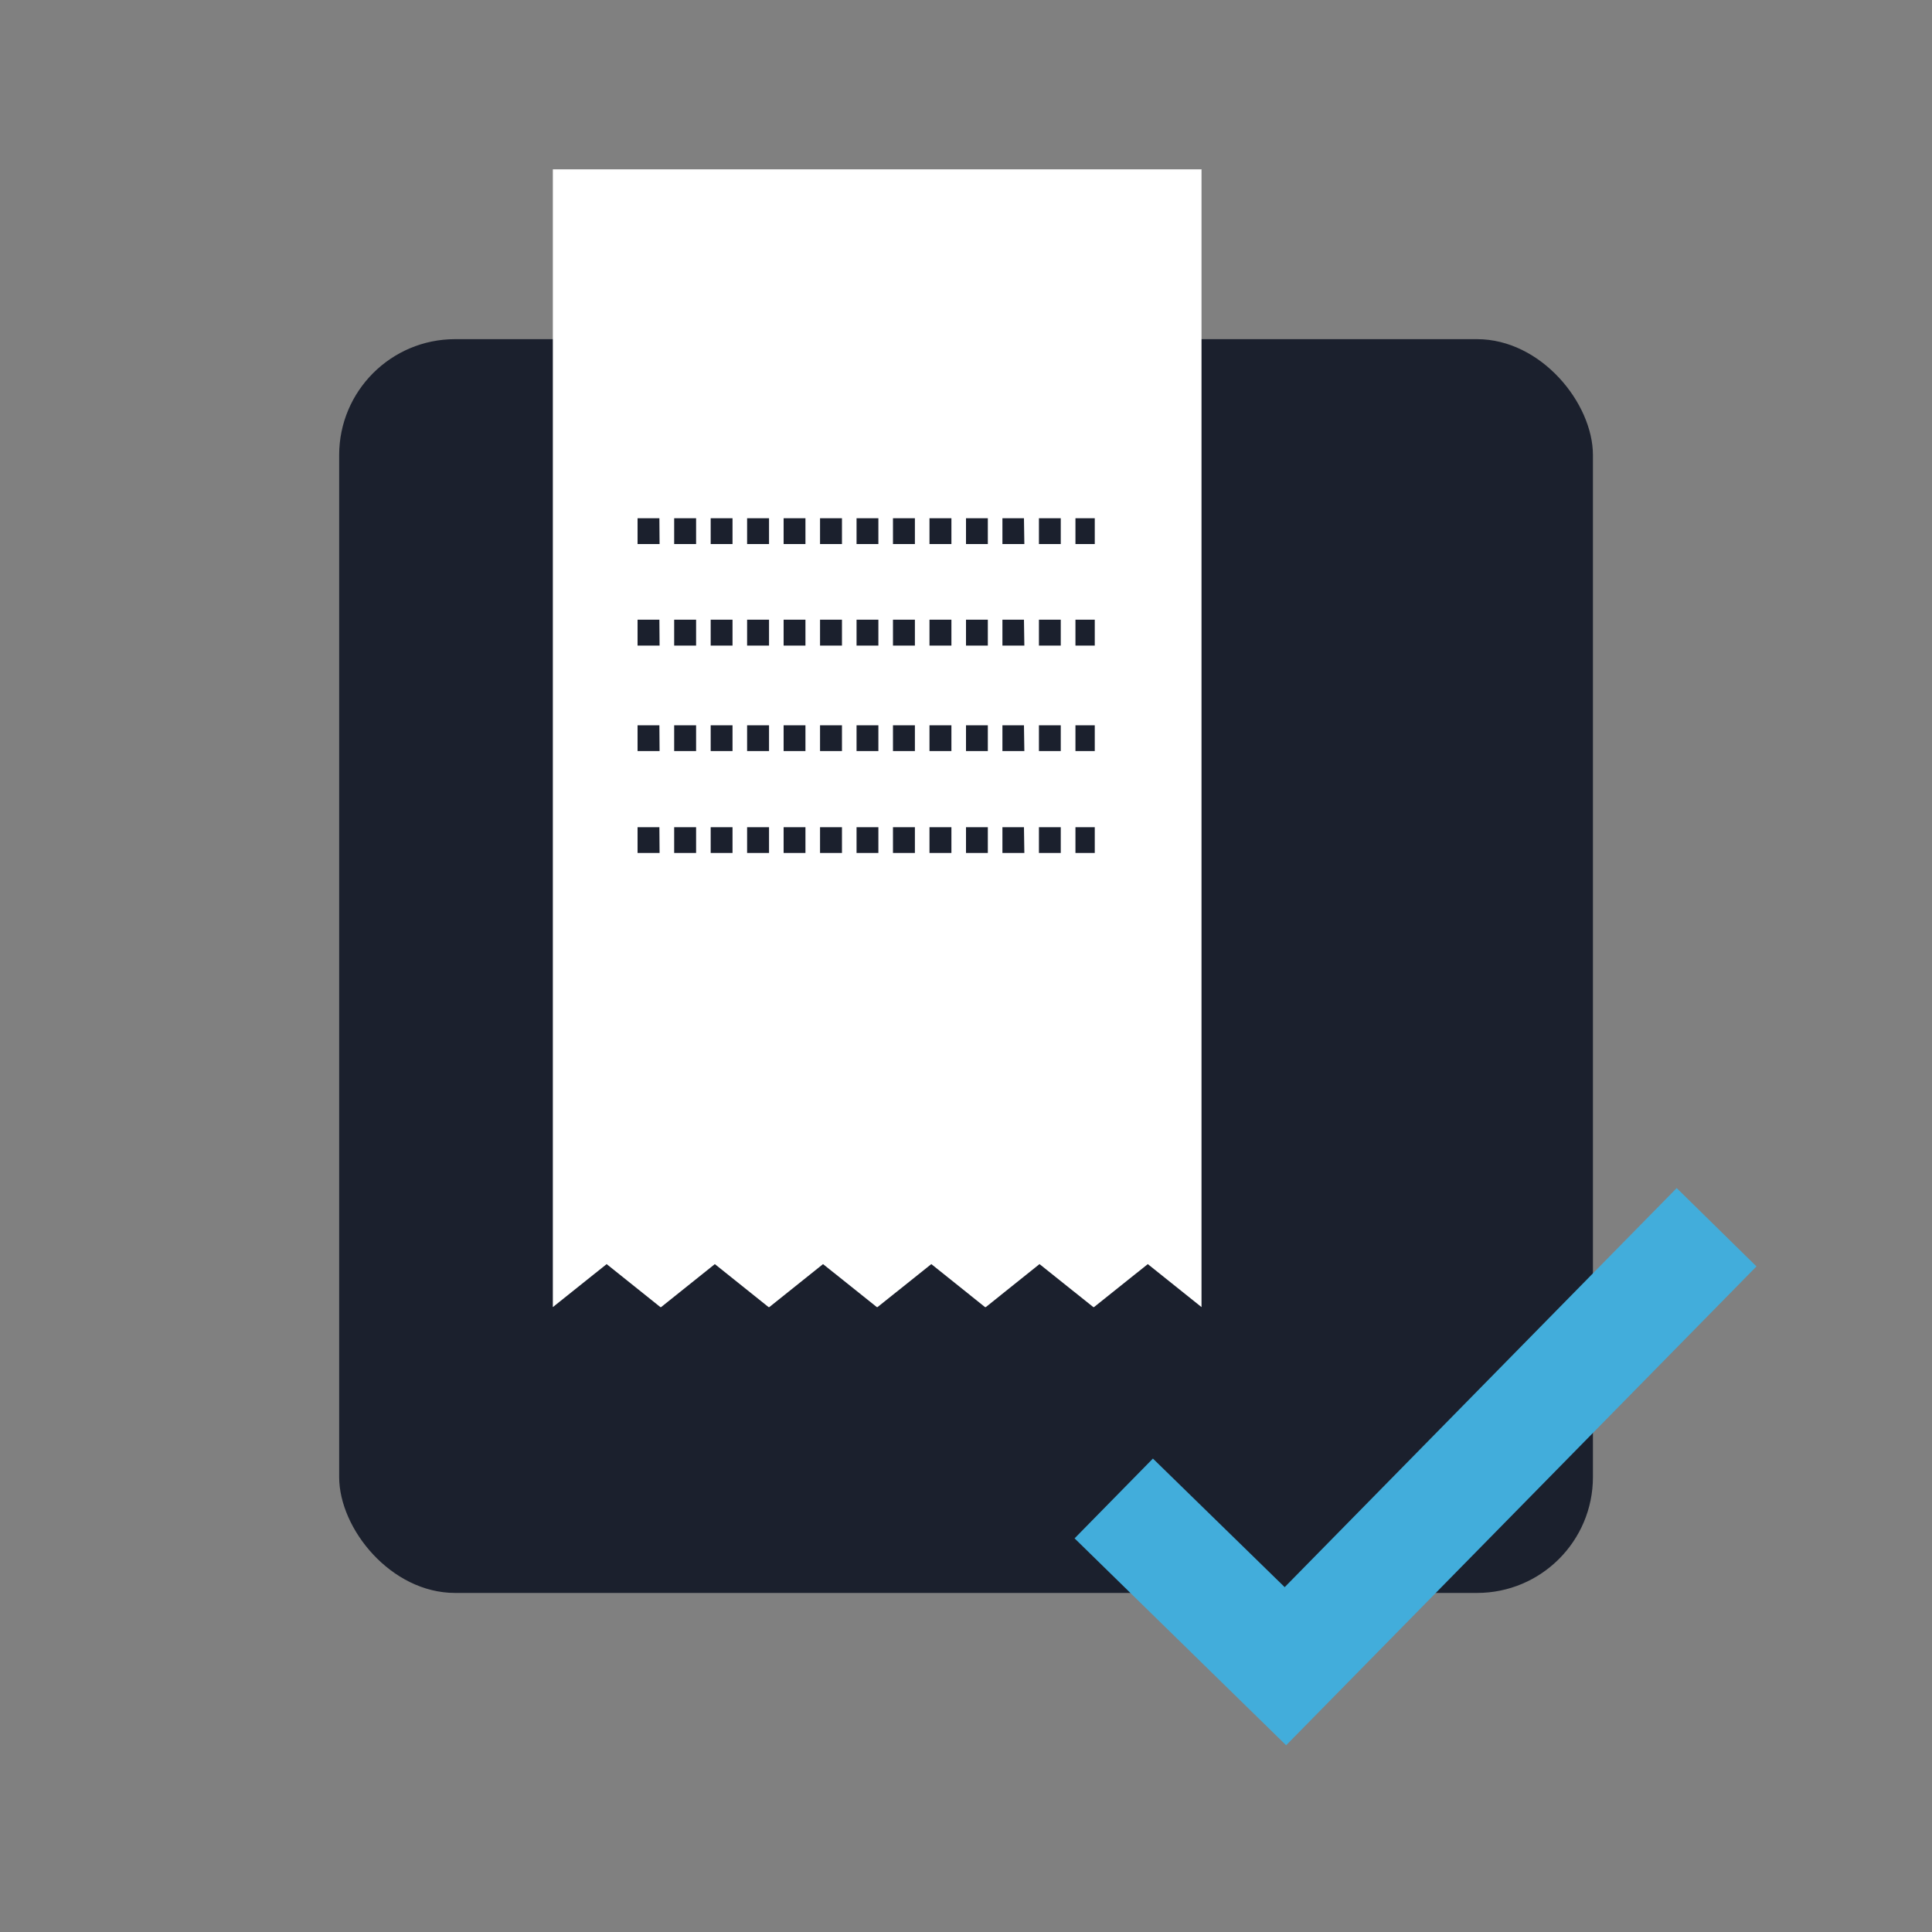
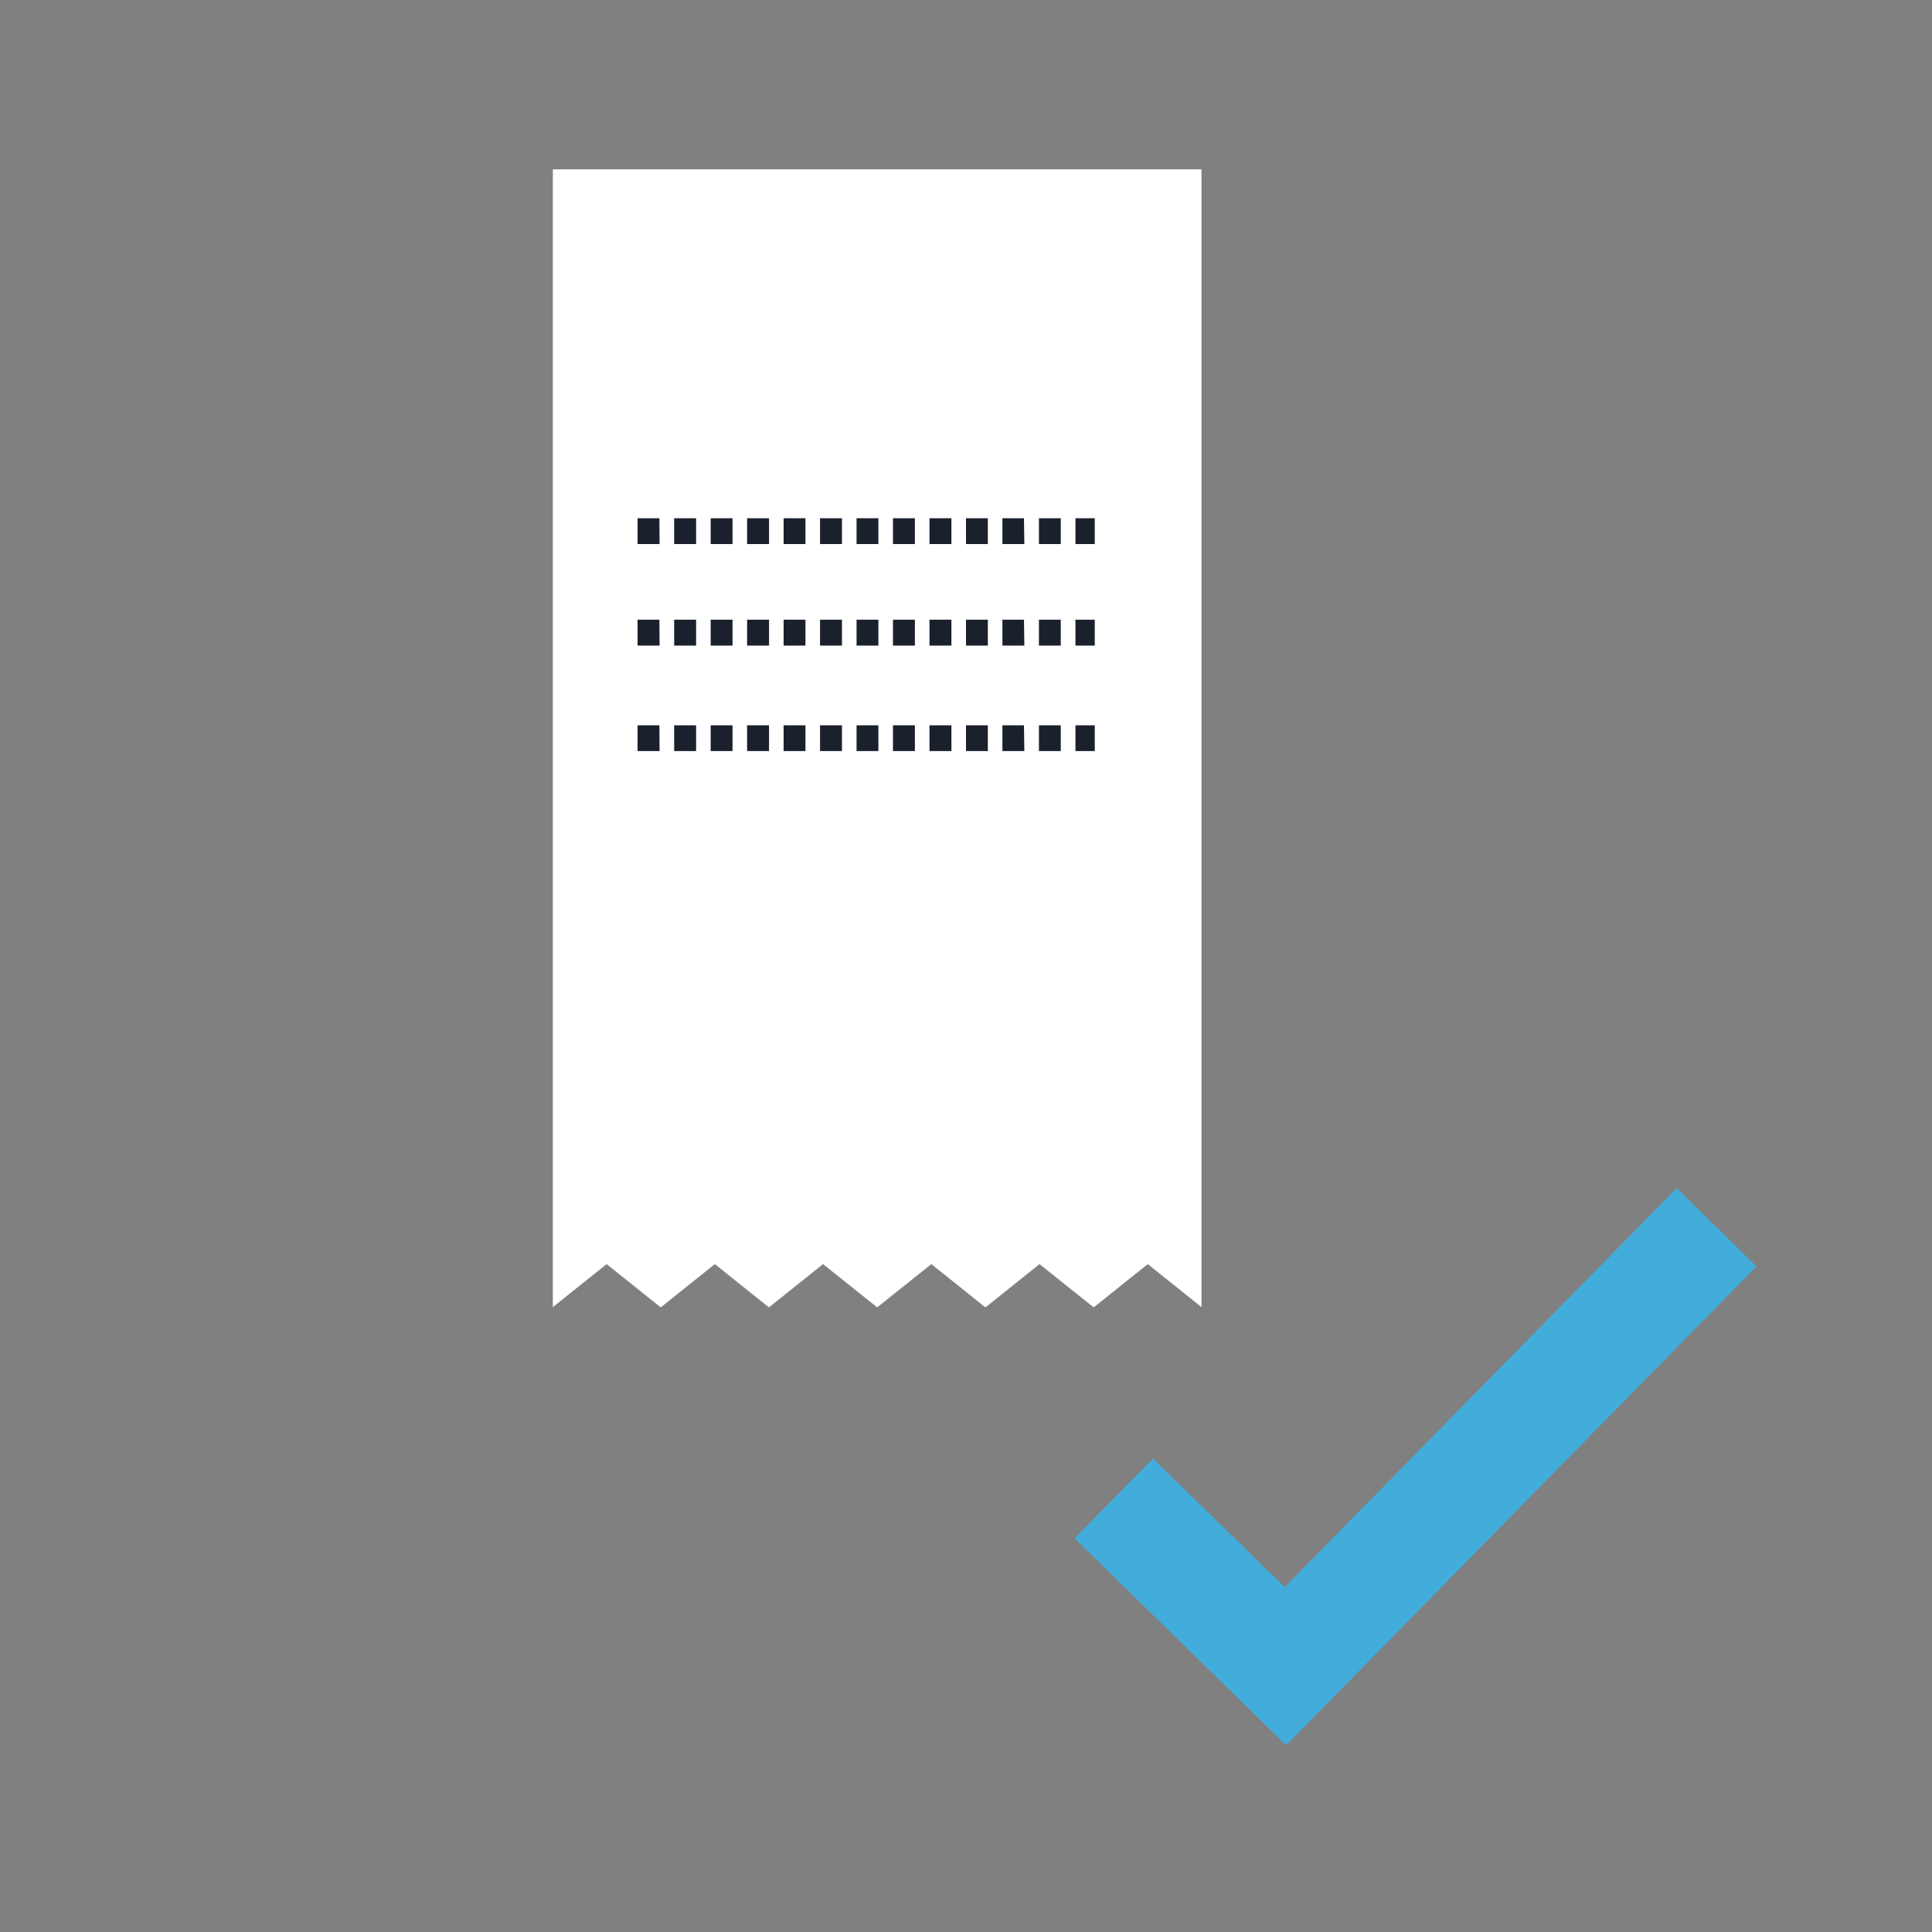
<svg xmlns="http://www.w3.org/2000/svg" width="100px" height="100px" viewBox="0 0 200 200">
  <rect x="0" y="0" width="200" height="200" fill="#808080" stroke="none" />
  <title>No Lost Tickets</title>
  <g id="No_Lost_Tickets" data-name="No Lost Tickets">
-     <rect x="35.11" y="35.11" width="129.79" height="129.79" rx="12" ry="12" style="fill:#1b202d" />
    <g id="Check">
      <polygon points="181.83 131.1 133.14 180.67 111.24 159.25 119.35 150.99 132.99 164.3 173.57 122.99 181.83 131.1" style="fill:#42addb" />
    </g>
    <path d="M124.45,17.53H57.23V135.31h0l5.57-4.45,5.56,4.45h.08L74,130.86l5.56,4.45h.08l5.56-4.45,5.57,4.45h.07l5.57-4.45,5.56,4.45h.08l5.56-4.45,5.57,4.45h.07l5.57-4.45,5.56,4.45h0V17.54Z" style="fill:#fff" />
    <path d="M113.33,56.32h-2V53.65h2Zm-3.52,0h-2.26V53.65h2.26Zm-3.77,0h-2.27V53.65H106Zm-3.78,0H100V53.65h2.26Zm-3.77,0H96.22V53.65h2.27Zm-3.78,0H92.44V53.65h2.27Zm-3.78,0H88.67V53.65h2.26Zm-3.77,0H84.89V53.65h2.27Zm-3.78,0H81.12V53.65h2.26Zm-3.77,0H77.34V53.65h2.27Zm-3.78,0H73.57V53.65h2.26Zm-3.77,0H69.79V53.65h2.27Zm-3.78,0H66V53.65h2.26Z" style="fill:#1b202d" />
    <path d="M113.33,66.83h-2V64.15h2Zm-3.52,0h-2.26V64.15h2.26Zm-3.77,0h-2.27V64.15H106Zm-3.78,0H100V64.15h2.26Zm-3.77,0H96.22V64.15h2.27Zm-3.78,0H92.44V64.15h2.27Zm-3.78,0H88.67V64.15h2.26Zm-3.77,0H84.89V64.15h2.27Zm-3.78,0H81.12V64.15h2.26Zm-3.77,0H77.34V64.15h2.27Zm-3.78,0H73.57V64.15h2.26Zm-3.77,0H69.79V64.15h2.27Zm-3.78,0H66V64.15h2.26Z" style="fill:#1b202d" />
    <path d="M113.33,77.75h-2V75.08h2Zm-3.52,0h-2.26V75.08h2.26Zm-3.77,0h-2.27V75.08H106Zm-3.78,0H100V75.08h2.26Zm-3.77,0H96.22V75.08h2.27Zm-3.78,0H92.44V75.08h2.27Zm-3.78,0H88.67V75.08h2.26Zm-3.77,0H84.89V75.08h2.27Zm-3.78,0H81.12V75.08h2.26Zm-3.77,0H77.34V75.08h2.27Zm-3.78,0H73.57V75.08h2.26Zm-3.77,0H69.79V75.08h2.27Zm-3.78,0H66V75.08h2.26Z" style="fill:#1b202d" />
-     <path d="M113.33,88.3h-2V85.63h2Zm-3.52,0h-2.26V85.63h2.26Zm-3.77,0h-2.27V85.63H106Zm-3.78,0H100V85.63h2.26Zm-3.77,0H96.22V85.63h2.27Zm-3.78,0H92.44V85.63h2.27Zm-3.78,0H88.67V85.63h2.26Zm-3.77,0H84.89V85.63h2.27Zm-3.78,0H81.12V85.63h2.26Zm-3.77,0H77.34V85.63h2.27Zm-3.78,0H73.57V85.63h2.26Zm-3.77,0H69.79V85.63h2.27Zm-3.78,0H66V85.63h2.26Z" style="fill:#1b202d" />
  </g>
</svg>